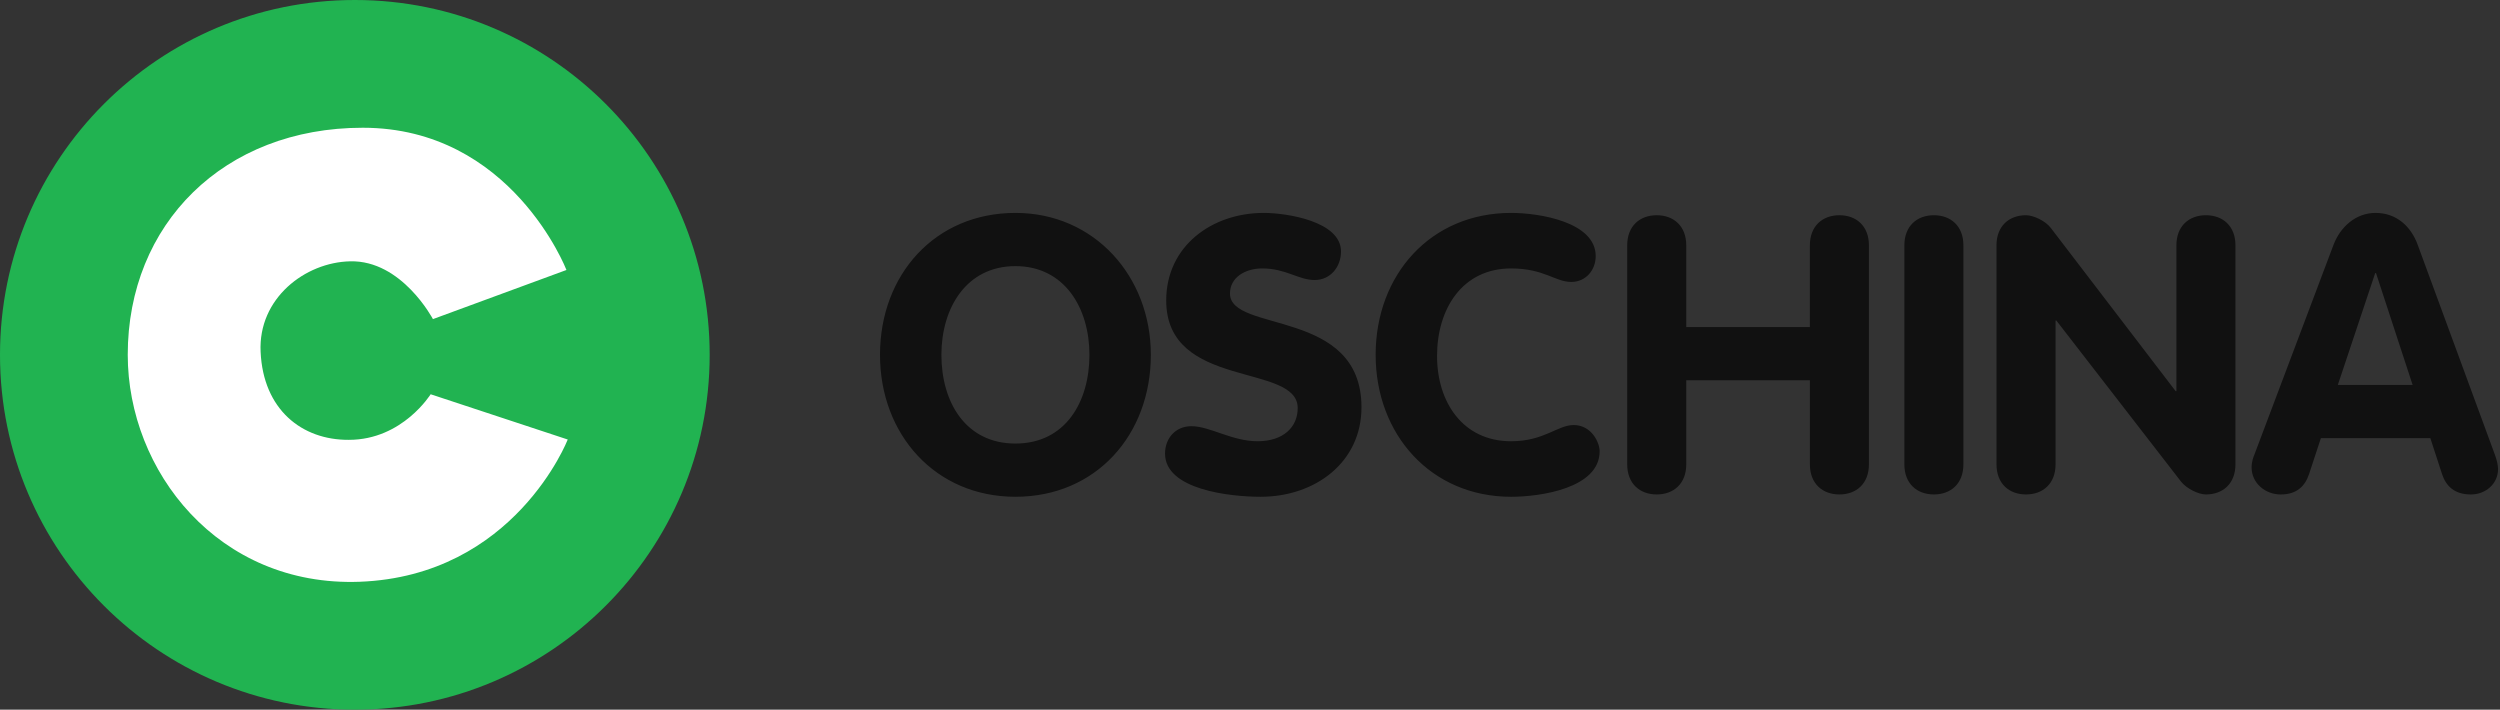
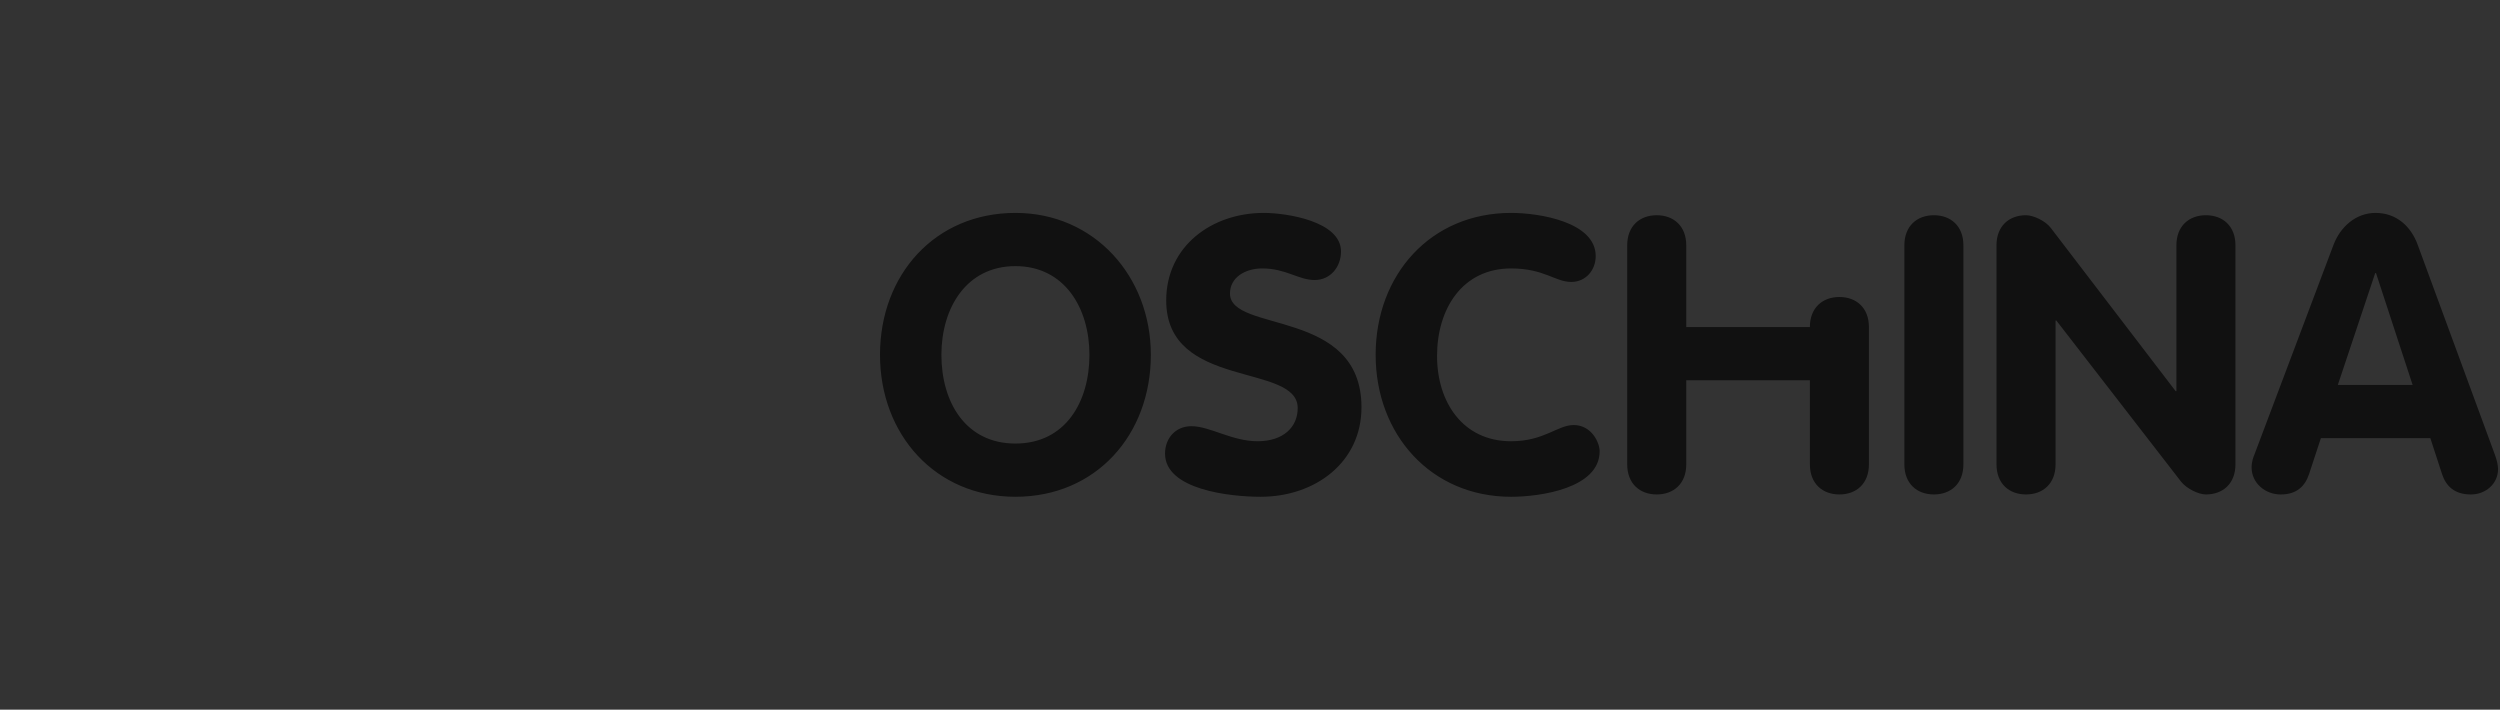
<svg xmlns="http://www.w3.org/2000/svg" width="155" height="44">
  <rect width="100%" height="100%" fill="#333333" stroke="none" />
  <g fill="none" fill-rule="evenodd">
    <g>
-       <circle fill="#21B351" cx="22" cy="22" r="22" />
-       <path d="M21.63 27.27c-2.926.02-5.312-1.89-5.472-5.454-.16-3.325 2.766-5.555 5.552-5.614 3.207-.08 5.132 3.583 5.132 3.583l8.278-3.046S31.712 7.92 22.492 7.92c-8.619 0-14.572 5.972-14.572 14.075 0 7.207 5.612 14.393 14.372 14.075 9.62-.359 12.908-8.82 12.908-8.82l-8.499-2.806c.02-.04-1.723 2.826-5.07 2.826" fill="#FFF" />
-     </g>
-     <path d="M62.957 27.5c3.1 0 4.588-2.583 4.588-5.5 0-2.893-1.537-5.5-4.588-5.5s-4.59 2.607-4.59 5.5c0 2.917 1.49 5.5 4.59 5.5zm0 3.3c-4.955 0-8.397-3.85-8.397-8.8 0-4.974 3.417-8.8 8.397-8.8 4.906 0 8.396 3.946 8.396 8.8 0 4.95-3.393 8.8-8.396 8.8zm15.402-17.6c1.366 0 4.784.502 4.784 2.391 0 .933-.635 1.77-1.636 1.77-1 0-1.782-.718-3.246-.718-1.05 0-2.002.55-2.002 1.555 0 2.463 8.153.885 8.153 7.054 0 3.42-2.88 5.548-6.249 5.548-1.88 0-5.931-.43-5.931-2.678 0-.933.635-1.698 1.635-1.698 1.148 0 2.514.933 4.101.933 1.611 0 2.49-.885 2.49-2.057 0-2.822-8.153-1.124-8.153-6.672 0-3.348 2.807-5.428 6.054-5.428zM85.29 22c0-4.974 3.417-8.8 8.396-8.8 1.782 0 5.248.574 5.248 2.678 0 .861-.61 1.602-1.513 1.602-1.001 0-1.684-.837-3.735-.837-3.026 0-4.589 2.511-4.589 5.429 0 2.845 1.587 5.285 4.59 5.285 2.05 0 2.88-1.005 3.88-1.005 1.099 0 1.611 1.076 1.611 1.626 0 2.296-3.686 2.822-5.492 2.822-4.955 0-8.396-3.85-8.396-8.8zm15.597 6.791V15.21c0-1.196.78-1.866 1.83-1.866s1.831.67 1.831 1.866v5.07h7.664v-5.07c0-1.196.782-1.866 1.831-1.866 1.05 0 1.83.67 1.83 1.866V28.79c0 1.196-.78 1.866-1.83 1.866s-1.83-.67-1.83-1.866v-5.213h-7.665v5.213c0 1.196-.78 1.866-1.83 1.866s-1.831-.67-1.831-1.866zm17.184 0V15.21c0-1.196.78-1.866 1.83-1.866s1.83.67 1.83 1.866V28.79c0 1.196-.78 1.866-1.83 1.866s-1.83-.67-1.83-1.866zm5.711 0V15.21c0-1.196.781-1.866 1.83-1.866.465 0 1.221.36 1.539.79l7.737 10.115h.049v-9.04c0-1.195.781-1.865 1.83-1.865 1.05 0 1.831.67 1.831 1.866V28.79c0 1.196-.78 1.866-1.83 1.866-.464 0-1.196-.36-1.538-.79l-7.738-9.995h-.048v8.92c0 1.195-.782 1.865-1.831 1.865-1.05 0-1.83-.67-1.83-1.866zm15.988-.598l4.906-13.008c.415-1.1 1.367-1.985 2.612-1.985 1.294 0 2.197.837 2.612 1.985l4.784 13.008c.146.383.195.718.195.885 0 .933-.781 1.579-1.684 1.579-1.025 0-1.538-.527-1.782-1.244l-.732-2.248h-6.786l-.732 2.224c-.244.741-.757 1.268-1.758 1.268-.976 0-1.806-.718-1.806-1.674 0-.383.122-.67.171-.79zm7.493-11.263l-2.318 6.935h4.637l-2.27-6.935h-.049z" fill="#111" fill-rule="nonzero" />
+       </g>
+     <path d="M62.957 27.5c3.1 0 4.588-2.583 4.588-5.5 0-2.893-1.537-5.5-4.588-5.5s-4.59 2.607-4.59 5.5c0 2.917 1.49 5.5 4.59 5.5zm0 3.3c-4.955 0-8.397-3.85-8.397-8.8 0-4.974 3.417-8.8 8.397-8.8 4.906 0 8.396 3.946 8.396 8.8 0 4.95-3.393 8.8-8.396 8.8zm15.402-17.6c1.366 0 4.784.502 4.784 2.391 0 .933-.635 1.77-1.636 1.77-1 0-1.782-.718-3.246-.718-1.05 0-2.002.55-2.002 1.555 0 2.463 8.153.885 8.153 7.054 0 3.42-2.88 5.548-6.249 5.548-1.88 0-5.931-.43-5.931-2.678 0-.933.635-1.698 1.635-1.698 1.148 0 2.514.933 4.101.933 1.611 0 2.49-.885 2.49-2.057 0-2.822-8.153-1.124-8.153-6.672 0-3.348 2.807-5.428 6.054-5.428zM85.29 22c0-4.974 3.417-8.8 8.396-8.8 1.782 0 5.248.574 5.248 2.678 0 .861-.61 1.602-1.513 1.602-1.001 0-1.684-.837-3.735-.837-3.026 0-4.589 2.511-4.589 5.429 0 2.845 1.587 5.285 4.59 5.285 2.05 0 2.88-1.005 3.88-1.005 1.099 0 1.611 1.076 1.611 1.626 0 2.296-3.686 2.822-5.492 2.822-4.955 0-8.396-3.85-8.396-8.8zm15.597 6.791V15.21c0-1.196.78-1.866 1.83-1.866s1.831.67 1.831 1.866v5.07h7.664c0-1.196.782-1.866 1.831-1.866 1.05 0 1.83.67 1.83 1.866V28.79c0 1.196-.78 1.866-1.83 1.866s-1.83-.67-1.83-1.866v-5.213h-7.665v5.213c0 1.196-.78 1.866-1.83 1.866s-1.831-.67-1.831-1.866zm17.184 0V15.21c0-1.196.78-1.866 1.83-1.866s1.83.67 1.83 1.866V28.79c0 1.196-.78 1.866-1.83 1.866s-1.83-.67-1.83-1.866zm5.711 0V15.21c0-1.196.781-1.866 1.83-1.866.465 0 1.221.36 1.539.79l7.737 10.115h.049v-9.04c0-1.195.781-1.865 1.83-1.865 1.05 0 1.831.67 1.831 1.866V28.79c0 1.196-.78 1.866-1.83 1.866-.464 0-1.196-.36-1.538-.79l-7.738-9.995h-.048v8.92c0 1.195-.782 1.865-1.831 1.865-1.05 0-1.83-.67-1.83-1.866zm15.988-.598l4.906-13.008c.415-1.1 1.367-1.985 2.612-1.985 1.294 0 2.197.837 2.612 1.985l4.784 13.008c.146.383.195.718.195.885 0 .933-.781 1.579-1.684 1.579-1.025 0-1.538-.527-1.782-1.244l-.732-2.248h-6.786l-.732 2.224c-.244.741-.757 1.268-1.758 1.268-.976 0-1.806-.718-1.806-1.674 0-.383.122-.67.171-.79zm7.493-11.263l-2.318 6.935h4.637l-2.27-6.935h-.049z" fill="#111" fill-rule="nonzero" />
  </g>
</svg>